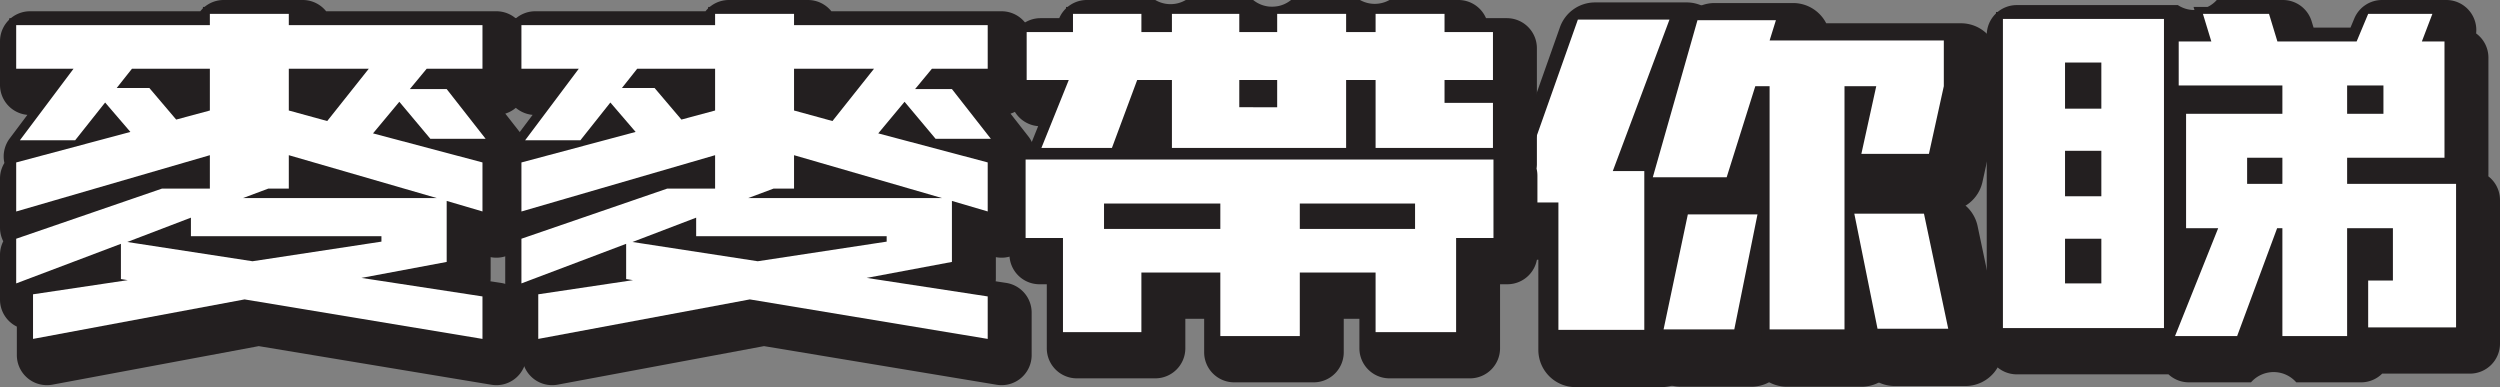
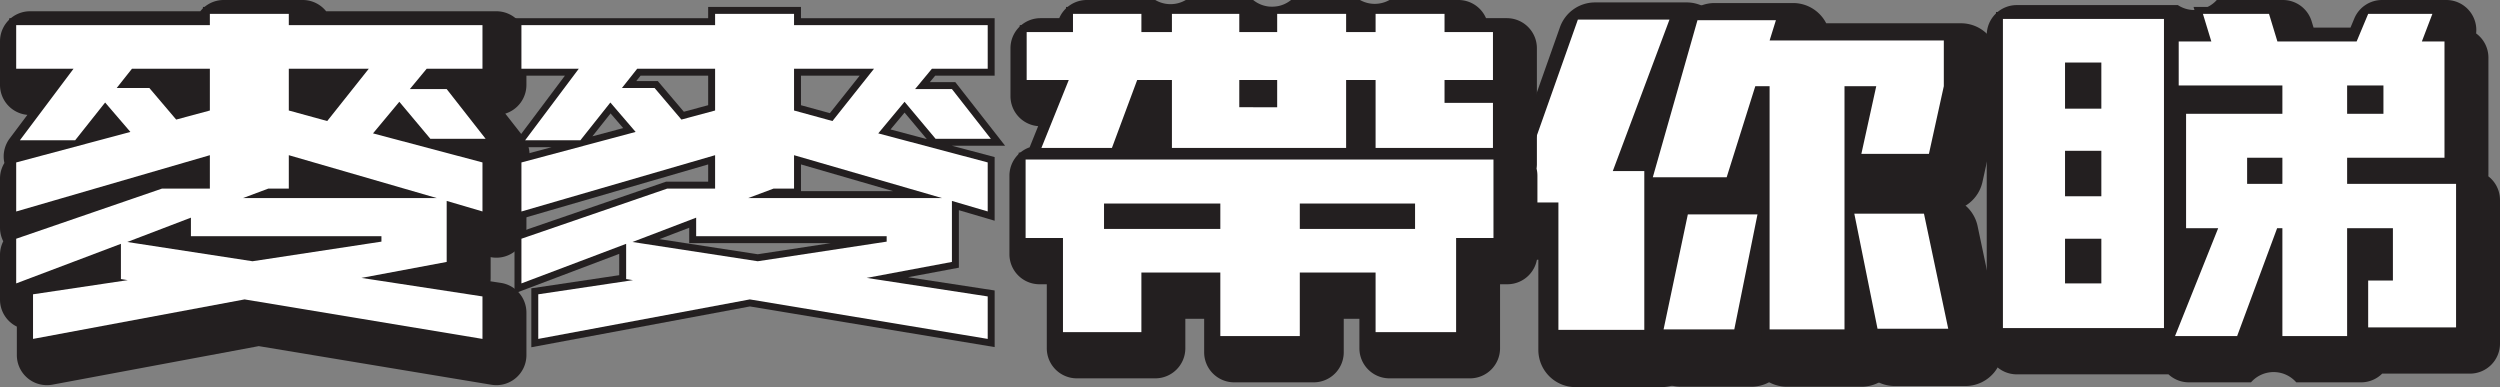
<svg xmlns="http://www.w3.org/2000/svg" width="1107.702" height="171.526" viewBox="0 0 1107.702 171.526">
  <rect x="0" y="0" width="1107.702" height="171.526" fill="#808080" stroke="none" />
  <g id="Group_482" data-name="Group 482" transform="translate(-6862.144 -399.639)">
    <g id="Group_477" data-name="Group 477">
      <g id="Group_473" data-name="Group 473">
        <path id="Path_3965" data-name="Path 3965" d="M7723.411,437.823l-6.6,30h-29.935l6.6-30h-53.59L7627.2,478.179h-32.727l19.789-69.58h34.756l-2.791,8.969h77.186Z" fill="#231f20" />
        <path id="Path_3966" data-name="Path 3966" d="M7640.856,494.623l-10.283,50.972h-31.331l10.75-50.972Z" fill="#231f20" />
        <path id="Path_3967" data-name="Path 3967" d="M7714.619,494.325l10.75,50.972h-31.331l-10.283-50.972Z" fill="#231f20" />
        <path id="Path_3968" data-name="Path 3968" d="M7679.409,433.649V545.594h-33.187V433.649" fill="#231f20" />
        <path id="Path_3969" data-name="Path 3969" d="M7601.859,408.328l-25.116,67.106H7590.7v70.353h-38.055V489.35H7532.6l28.668-81.022Z" fill="#231f20" />
      </g>
      <g id="Group_474" data-name="Group 474">
        <path id="Path_3970" data-name="Path 3970" d="M7602.085,503.557a16.495,16.495,0,0,1-15.866-21.008l19.788-69.58a16.5,16.5,0,0,1,15.866-11.983h34.757a16.5,16.5,0,0,1,14.678,8.969h59.716a16.5,16.5,0,0,1,16.5,16.5V446.7a16.528,16.528,0,0,1-.385,3.543l-6.6,30a16.5,16.5,0,0,1-16.11,12.952h-29.936a16.494,16.494,0,0,1-16.11-20.038l2.189-9.959H7659.6l-9.056,28.808a16.5,16.5,0,0,1-15.736,11.549Z" fill="#231f20" />
        <path id="Path_3971" data-name="Path 3971" d="M7606.855,570.972a16.5,16.5,0,0,1-16.141-19.9l10.75-50.972a16.5,16.5,0,0,1,16.14-13.091h30.865a16.5,16.5,0,0,1,16.17,19.757l-10.283,50.972a16.5,16.5,0,0,1-16.17,13.233Z" fill="#231f20" />
        <path id="Path_3972" data-name="Path 3972" d="M7701.651,570.674a16.5,16.5,0,0,1-16.17-13.233L7675.2,506.47a16.5,16.5,0,0,1,16.17-19.758h30.865a16.5,16.5,0,0,1,16.141,13.091l10.749,50.972a16.495,16.495,0,0,1-16.14,19.9Z" fill="#231f20" />
        <path id="Path_3973" data-name="Path 3973" d="M7687.022,570.972h-33.186a16.5,16.5,0,0,1-16.5-16.495V442.531a16.5,16.5,0,1,1,32.991,0v95.45h.2v-95.45a16.5,16.5,0,1,1,32.991,0V554.477A16.5,16.5,0,0,1,7687.022,570.972Z" fill="#231f20" />
        <path id="Path_3974" data-name="Path 3974" d="M7560.255,571.165a16.5,16.5,0,0,1-16.5-16.5V514.728h-3.546a16.5,16.5,0,0,1-15.551-22l28.668-81.022a16.5,16.5,0,0,1,15.551-10.994h40.592a16.5,16.5,0,0,1,15.448,22.278L7607.177,470.4a16.482,16.482,0,0,1,7.629,13.912v70.353a16.5,16.5,0,0,1-16.5,16.5Z" fill="#231f20" />
      </g>
      <g id="Group_475" data-name="Group 475">
        <path id="Path_3975" data-name="Path 3975" d="M7589.432,481.986l21.954-77.193h42.8l-2.791,8.969h75.821v24.475l-7.344,33.39h-37.731l6.6-30h-46.062l-12.687,40.356Z" fill="#231f20" />
        <path id="Path_3976" data-name="Path 3976" d="M7594.548,549.4l12.355-58.585h38.6L7633.688,549.4Z" fill="#231f20" />
        <path id="Path_3977" data-name="Path 3977" d="M7690.922,549.1l-11.82-58.585h38.6l12.355,58.585Z" fill="#231f20" />
        <path id="Path_3978" data-name="Path 3978" d="M7683.216,549.4h-40.8V433.649h7.613V541.788H7675.6V433.649h7.613Z" fill="#231f20" />
        <path id="Path_3979" data-name="Path 3979" d="M7548.835,549.594V493.156h-21.62l31.362-88.635h48.771l-25.116,67.106H7594.5v77.967Z" fill="#231f20" />
      </g>
      <g id="Group_476" data-name="Group 476">
        <path id="Path_3980" data-name="Path 3980" d="M7723.411,437.823l-6.6,30h-29.935l6.6-30h-53.59L7627.2,478.179h-32.727l19.789-69.58h34.756l-2.791,8.969h77.186Z" fill="#fff" />
        <path id="Path_3981" data-name="Path 3981" d="M7640.856,494.623l-10.283,50.972h-31.331l10.75-50.972Z" fill="#fff" />
        <path id="Path_3982" data-name="Path 3982" d="M7714.619,494.325l10.75,50.972h-31.331l-10.283-50.972Z" fill="#fff" />
        <path id="Path_3983" data-name="Path 3983" d="M7679.409,433.649V545.594h-33.187V433.649" fill="#fff" />
        <path id="Path_3984" data-name="Path 3984" d="M7601.859,408.328l-25.116,67.106H7590.7v70.353h-38.055V489.35H7532.6l28.668-81.022Z" fill="#fff" />
      </g>
    </g>
    <g id="Group_481" data-name="Group 481">
      <g id="Group_478" data-name="Group 478">
        <path id="Path_3985" data-name="Path 3985" d="M6882.927,570.295a13.319,13.319,0,0,1-13.32-13.321V544.352a13.323,13.323,0,0,1-7.463-11.963v-19.8a13.3,13.3,0,0,1,1.446-6.036,13.318,13.318,0,0,1-1.446-6.036V478.79a13.29,13.29,0,0,1,1.948-6.935,13.32,13.32,0,0,1,2.349-10.876l7.837-10.447a13.321,13.321,0,0,1-12.134-13.268V417.949a13.321,13.321,0,0,1,13.321-13.321h75.419a13.3,13.3,0,0,1,10.394-4.989h34.978a13.3,13.3,0,0,1,10.394,4.989h75.419a13.321,13.321,0,0,1,13.32,13.321v19.315a13.326,13.326,0,0,1-9.357,12.721l7.925,10.125a13.32,13.32,0,0,1,1.486,14.044q-.255.523-.55,1.016a13.339,13.339,0,0,1,.5,3.608V500.5a13.318,13.318,0,0,1-15.856,13.077v9.289a13.217,13.217,0,0,1-.075,1.41l4.625.708a13.321,13.321,0,0,1,11.306,13.167v18.824a13.32,13.32,0,0,1-15.5,13.141L6976.8,553l-91.432,17.073A13.385,13.385,0,0,1,6882.927,570.295Z" fill="#231f20" />
-         <path id="Path_3986" data-name="Path 3986" d="M7106.787,570.295a13.319,13.319,0,0,1-13.32-13.321V544.352A13.323,13.323,0,0,1,7086,532.389v-19.8a13.291,13.291,0,0,1,1.446-6.036,13.318,13.318,0,0,1-1.446-6.036V478.79a13.294,13.294,0,0,1,1.947-6.935,13.322,13.322,0,0,1,2.35-10.876l7.836-10.447A13.321,13.321,0,0,1,7086,437.264V417.949a13.321,13.321,0,0,1,13.32-13.321h75.419a13.3,13.3,0,0,1,10.394-4.989h34.979a13.3,13.3,0,0,1,10.394,4.989h75.419a13.321,13.321,0,0,1,13.32,13.321v19.315a13.326,13.326,0,0,1-9.358,12.721l7.926,10.125a13.322,13.322,0,0,1,1.486,14.044q-.256.523-.55,1.016a13.32,13.32,0,0,1,.5,3.608V500.5a13.319,13.319,0,0,1-15.857,13.077v9.289a13.347,13.347,0,0,1-.074,1.41l4.625.708a13.321,13.321,0,0,1,11.306,13.167v18.824a13.321,13.321,0,0,1-15.5,13.141L7200.663,553l-91.431,17.073A13.392,13.392,0,0,1,7106.787,570.295Z" fill="#231f20" />
        <path id="Path_3987" data-name="Path 3987" d="M7409,569.047a13.32,13.32,0,0,1-13.32-13.32V540.88h-8.337v13.076a13.321,13.321,0,0,1-13.321,13.321h-34.744a13.321,13.321,0,0,1-13.321-13.321V525.589h-3.236a13.32,13.32,0,0,1-13.32-13.32V477.5a13.326,13.326,0,0,1,8.951-12.588l3.78-9.382a13.322,13.322,0,0,1-12.265-13.28V421.007a13.32,13.32,0,0,1,13.32-13.32h8.285a13.324,13.324,0,0,1,12.236-8.048h30.314a13.334,13.334,0,0,0,13.525,0h29.848a13.322,13.322,0,0,0,16.79,0h30.547a13.335,13.335,0,0,0,13.059,0h30.547a13.324,13.324,0,0,1,12.236,8.048h9.217a13.32,13.32,0,0,1,13.321,13.32v21.246a13.282,13.282,0,0,1-1,5.071,13.273,13.273,0,0,1,1,5.07v19.958a13.436,13.436,0,0,1-.146,1.98,13.362,13.362,0,0,1,.379,3.171v34.766a13.32,13.32,0,0,1-13.32,13.32h-3.236v28.367a13.321,13.321,0,0,1-13.32,13.321h-35.678a13.32,13.32,0,0,1-13.32-13.321V540.88h-6.939v14.847a13.319,13.319,0,0,1-13.32,13.32Z" fill="#231f20" />
        <path id="Path_3988" data-name="Path 3988" d="M7879.574,569.047a13.324,13.324,0,0,0-20.054,0H7832a13.32,13.32,0,0,1-9.045-3.541h-67.208a13.32,13.32,0,0,1-13.32-13.32V415.213a13.321,13.321,0,0,1,13.32-13.321h71.356a13.324,13.324,0,0,0,17.256-2.253h29.286a13.322,13.322,0,0,1,12.744,9.444l.848,2.789H7903.6l1.695-4.052a13.321,13.321,0,0,1,12.289-8.181h28.448a13.32,13.32,0,0,1,13.237,14.808,13.3,13.3,0,0,1,5.447,10.745V476.7q0,.531-.041,1.051a13.3,13.3,0,0,1,5.171,10.538v63.577a13.32,13.32,0,0,1-13.32,13.321h-38.89a13.283,13.283,0,0,1-9.38,3.862Z" fill="#231f20" />
      </g>
      <g id="Group_479" data-name="Group 479">
        <path id="Path_3989" data-name="Path 3989" d="M6873.705,527.388l38.942-5.817V512.12l-46.4,17.544V503.225l67.153-23.092h18.659v-7.64l-85.812,24.949V469.257l16.407-4.384H6864.8l23.785-31.708h-22.343V407.7h85.812v-4.99h41.126v4.99H7079v25.462h-26.346l-2.372,2.866h11.285l22.068,28.191h-23.547L7079,469.24v28.2l-15.857-4.666v25.473l-22.528,4.222L7079,528.338v25.09l-108.443-18.009L6873.705,553.5Zm100.315-15.1,32.356-4.922h-62.715v-6.817l-13.2,5.044Zm59.966-27.971-40.8-11.827v11.827Zm14.931-23.058-9.832-11.729L7032.864,457Zm-148.156-1.225,13.64-3.644-5.583-6.5Zm105.226-10.266,13.2-16.6h-26v13.092Zm-76.251-14.22,11.551,13.6,10.768-2.9V433.165H6922.1l-1.889,2.383Z" fill="#231f20" />
        <path id="Path_3990" data-name="Path 3990" d="M7097.565,527.388l38.942-5.817V512.12l-46.4,17.544V503.225l67.154-23.092h18.66v-7.64L7090.1,497.442V469.257l16.408-4.384h-17.85l23.786-31.708H7090.1V407.7h85.814v-4.99h41.126v4.99h85.812v25.462h-26.345l-2.372,2.866h11.285l22.068,28.191h-23.547l18.911,5.018v28.2L7287,492.77v25.473l-22.528,4.222,38.384,5.873v25.09l-108.443-18.009L7097.565,553.5Zm100.315-15.1,32.356-4.922h-62.715v-6.817l-13.2,5.044Zm59.966-27.971-40.8-11.827v11.827Zm14.931-23.058-9.832-11.729L7256.723,457Zm-148.157-1.225,13.641-3.644-5.583-6.5Zm105.227-10.266,13.195-16.6h-26v13.092Zm-76.251-14.22,11.551,13.6,10.769-2.9V433.165h-29.952l-1.889,2.383Z" fill="#231f20" />
        <path id="Path_3991" data-name="Path 3991" d="M7399.776,551.628V523.461h-28.831v26.4h-40.892V508.17H7313.5V467.256h5.919l11.724-29.1h-17.177V410.761h20.521v-8.048h36.462v8.048h7.378v-8.048h36v8.048h10.641v-8.048h36.7v8.048h6.91v-8.048h36.7v8.048h21.454v27.394h-21.454v3.992h21.454v25.109h.233V508.17h-16.557v41.688h-41.825v-26.4h-27.431v28.167ZM7486.055,498V492.88h-44.92V498Zm-86.279,0V492.88h-45.387V498Zm68.79-30.742v-29.1h-6.91v29.1Zm-90.243,0v-29.1h-10.18l-10.823,29.1Zm46.637-23.178v-5.923h-10.641v5.923Z" fill="#231f20" />
        <path id="Path_3992" data-name="Path 3992" d="M7870.352,551.628V511.6l-14.841,40.033h-34.2l1.416-3.541h-76.2V404.966h77.5V544.834l16.4-41.009h-12.758V446.976h42.673v-6.407h-45.938V414.946h13.38l-3.73-12.233h35.716l3.72,12.233h30.774l5.116-12.233h34.956l-4.663,12.233h8.639V472.6h-43.14v5.441h48.27v69.725h-45.09V520.854h10.96V503.825h-14.14v47.8Zm-80.217-29.486V508.493h-9.942v13.649Zm0-38.629V469.541h-9.942v13.972Zm80.217-5.473V472.6h-9.476v5.441Zm44.771-31.064v-6.407h-9.941v6.407Zm-124.988-2.253V430.429h-9.942v14.294Z" fill="#231f20" />
      </g>
      <g id="Group_480" data-name="Group 480">
        <path id="Path_3993" data-name="Path 3993" d="M7077.32,461.148h-24.485l-13.757-16.413-11.66,14,48.5,12.871v21.722l-15.857-4.666v27.031l-37.776,7.08,53.633,8.206V549.8l-105.4-17.5-93.741,17.5V530.037l41.974-6.27-3.032-.483V507.672l-46.4,17.544v-19.8l64.593-22.212h21.22V468.4l-85.813,24.948V471.618l50.6-13.521-11.194-13.037L6895.434,461.8h-24.485l23.785-31.708h-25.417V410.776h85.813v-4.989h34.978v4.989h85.813v19.315H7051.2l-7.462,9.014h16.323ZM6955.13,448.6v-18.51h-34.512l-6.762,8.531h14.457l11.893,14Zm76.019,58.1v-2.414h-84.414v-8.209l-28.216,10.784,55.5,8.531Zm24.485-19.315L6990.108,468.4v14.808h-9.094l-11.193,4.184Zm-30.081-57.3h-35.445V448.6l17.023,4.668Z" fill="#fff" />
        <path id="Path_3994" data-name="Path 3994" d="M7301.18,461.148h-24.485l-13.758-16.413-11.659,14,48.5,12.871v21.722l-15.857-4.666v27.031l-37.776,7.08,53.633,8.206V549.8l-105.4-17.5-93.741,17.5V530.037l41.974-6.27-3.032-.483V507.672l-46.4,17.544v-19.8l64.593-22.212h21.22V468.4l-85.813,24.948V471.618l50.6-13.521-11.194-13.037L7119.294,461.8h-24.485l23.785-31.708h-25.417V410.776h85.813v-4.989h34.978v4.989h85.813v19.315h-24.718l-7.462,9.014h16.323ZM7178.99,448.6v-18.51h-34.512l-6.762,8.531h14.457l11.893,14Zm76.019,58.1v-2.414H7170.6v-8.209l-28.216,10.784,55.5,8.531Zm24.485-19.315L7213.968,468.4v14.808h-9.095l-11.192,4.184Zm-30.082-57.3h-35.444V448.6l17.023,4.668Z" fill="#fff" />
        <path id="Path_3995" data-name="Path 3995" d="M7523.874,505.1h-16.556v41.688H7471.64v-26.4h-33.579v28.167h-35.212V520.387h-34.978v26.4h-34.744V505.1H7316.57V470.33h207.3Zm-.233-39.916h-52v-30.1h-13.059v30.1H7381.4v-30.1h-15.39l-11.193,30.1h-31.247l12.126-30.1h-18.655V413.835h20.52v-8.048h30.314v8.048H7381.4v-8.048h29.849v8.048h16.789v-8.048h30.547v8.048h13.059v-8.048h30.547v8.048h21.454v21.246h-21.454v10.14h21.454Zm-120.792,35.892V489.806h-51.534v11.266Zm25.185-53.92V435.081h-16.789v12.071Zm61.095,53.92V489.806h-51.068v11.266Z" fill="#fff" />
        <path id="Path_3996" data-name="Path 3996" d="M7820.959,545.013H7749.6V408.04h71.356Zm-27.75-97.217V427.355h-16.09V447.8Zm0,38.791v-20.12h-16.09v20.12Zm0,38.629v-19.8h-16.09v19.8Zm157.169,19.476h-38.943V523.928h10.96V500.751h-20.288v47.8h-28.681v-47.8h-2.332l-17.722,47.8h-27.517l19.121-47.8h-14.223v-50.7h42.673V437.495h-45.938V418.02h14.457l-3.73-12.233H7867.5l3.721,12.233h35.1l5.116-12.233h28.449l-4.663,12.233h10.026v51.505h-43.14v11.589h48.271Zm-76.952-63.578V469.525H7857.8v11.589ZM7918.2,450.05V437.495h-16.09V450.05Z" fill="#fff" />
      </g>
    </g>
  </g>
</svg>